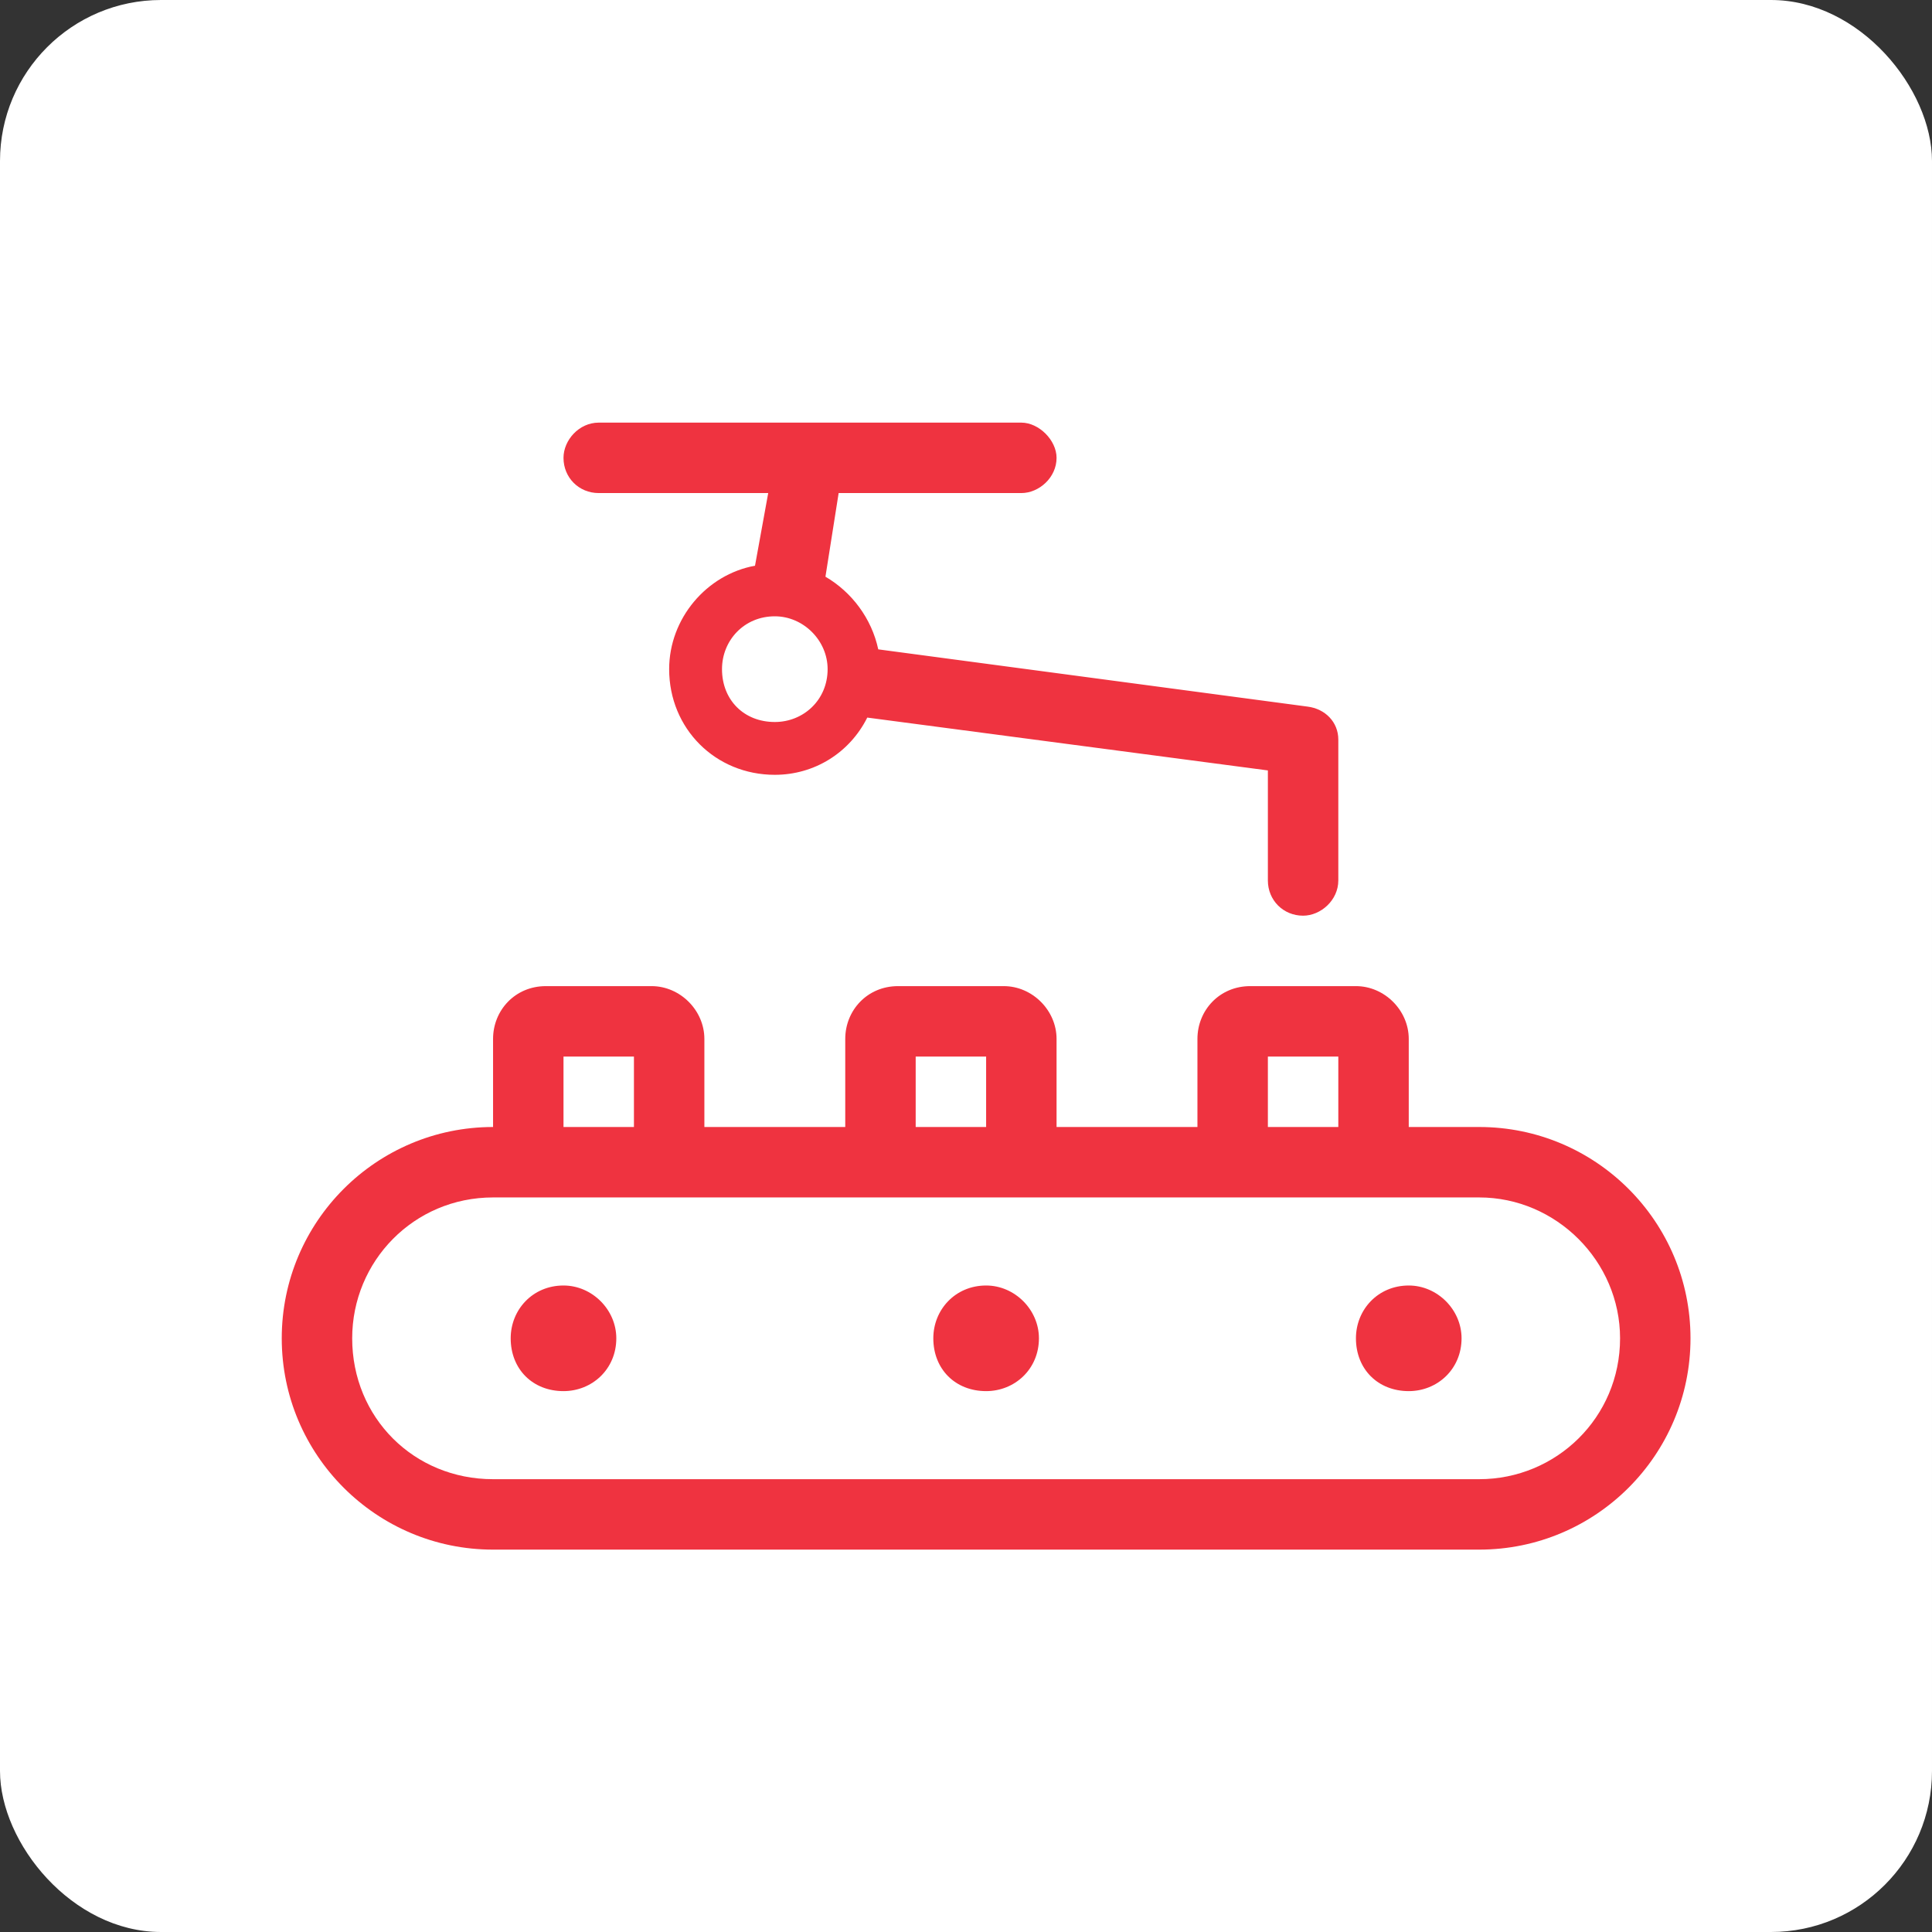
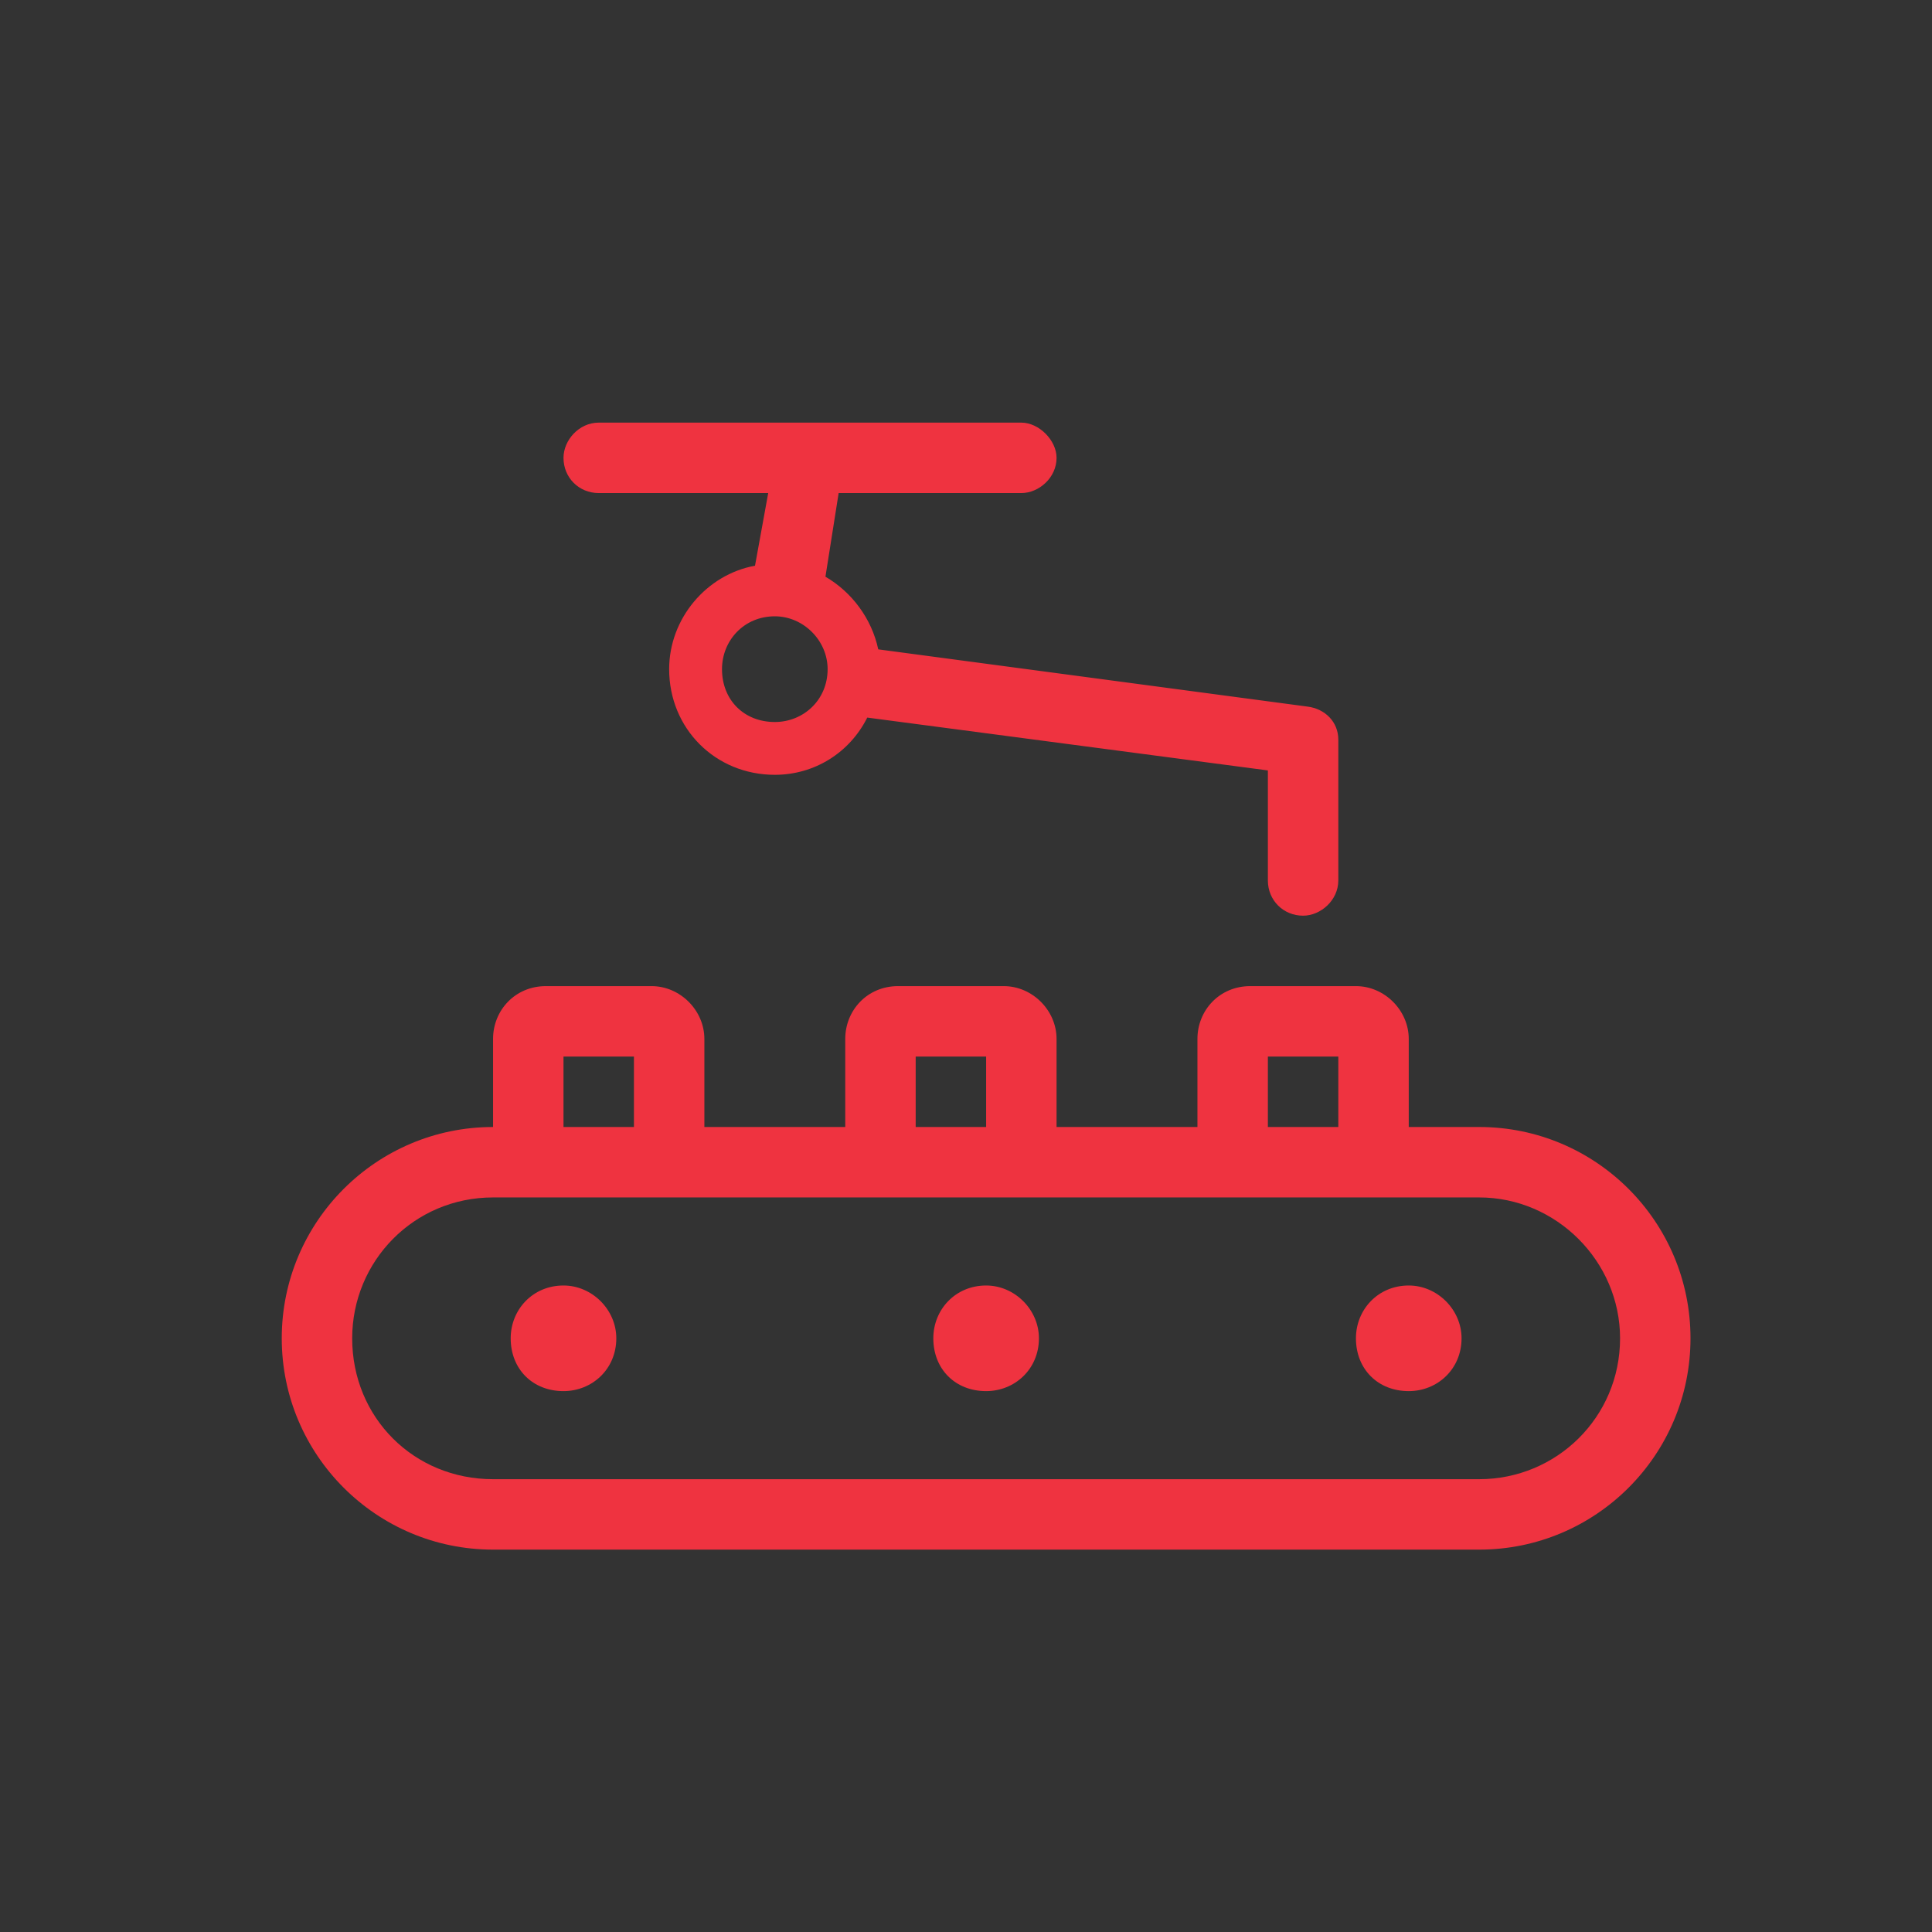
<svg xmlns="http://www.w3.org/2000/svg" width="48" height="48" viewBox="0 0 48 48" fill="none">
  <rect x="0" y="0" width="48" height="48" fill="#333333" stroke="none" />
-   <rect width="48" height="48" rx="4" fill="white" />
  <path d="M14 11.375C14 10.938 14.383 10.5 14.875 10.5H25.375C25.812 10.5 26.25 10.938 26.25 11.375C26.25 11.867 25.812 12.25 25.375 12.25H20.836L20.508 14.328C21.164 14.711 21.656 15.367 21.82 16.133L32.484 17.555C32.922 17.609 33.25 17.938 33.25 18.375V21.875C33.25 22.367 32.812 22.75 32.375 22.75C31.883 22.75 31.5 22.367 31.5 21.875V19.141L21.547 17.828C21.109 18.703 20.234 19.25 19.25 19.25C17.773 19.25 16.625 18.102 16.625 16.625C16.625 15.367 17.555 14.273 18.758 14.055L19.086 12.25H14.875C14.383 12.25 14 11.867 14 11.375ZM17.938 16.625C17.938 17.391 18.484 17.938 19.25 17.938C19.961 17.938 20.562 17.391 20.562 16.625C20.562 15.914 19.961 15.312 19.25 15.312C18.484 15.312 17.938 15.914 17.938 16.625ZM31.5 26.25V28H33.25V26.25H31.5ZM29.75 25.812C29.75 25.102 30.297 24.5 31.062 24.5H33.688C34.398 24.5 35 25.102 35 25.812V28H36.75C39.648 28 42 30.352 42 33.25C42 36.148 39.648 38.5 36.75 38.5H12.25C9.352 38.5 7 36.148 7 33.25C7 30.352 9.352 28 12.25 28V25.812C12.25 25.102 12.797 24.5 13.562 24.5H16.188C16.898 24.5 17.5 25.102 17.5 25.812V28H21V25.812C21 25.102 21.547 24.5 22.312 24.5H24.938C25.648 24.5 26.25 25.102 26.25 25.812V28H29.75V25.812ZM12.25 29.75C10.281 29.75 8.75 31.336 8.75 33.25C8.75 35.219 10.281 36.75 12.25 36.75H36.75C38.664 36.75 40.25 35.219 40.25 33.25C40.25 31.336 38.664 29.75 36.75 29.75H33.688H31.062H24.938H22.312H16.188H13.562H12.25ZM15.75 26.25H14V28H15.75V26.25ZM22.75 28H24.5V26.25H22.75V28ZM14 34.562C13.234 34.562 12.688 34.016 12.688 33.25C12.688 32.539 13.234 31.938 14 31.938C14.711 31.938 15.312 32.539 15.312 33.25C15.312 34.016 14.711 34.562 14 34.562ZM25.812 33.25C25.812 34.016 25.211 34.562 24.5 34.562C23.734 34.562 23.188 34.016 23.188 33.25C23.188 32.539 23.734 31.938 24.5 31.938C25.211 31.938 25.812 32.539 25.812 33.25ZM35 34.562C34.234 34.562 33.688 34.016 33.688 33.25C33.688 32.539 34.234 31.938 35 31.938C35.711 31.938 36.312 32.539 36.312 33.25C36.312 34.016 35.711 34.562 35 34.562Z" fill="#EF3340" />
</svg>